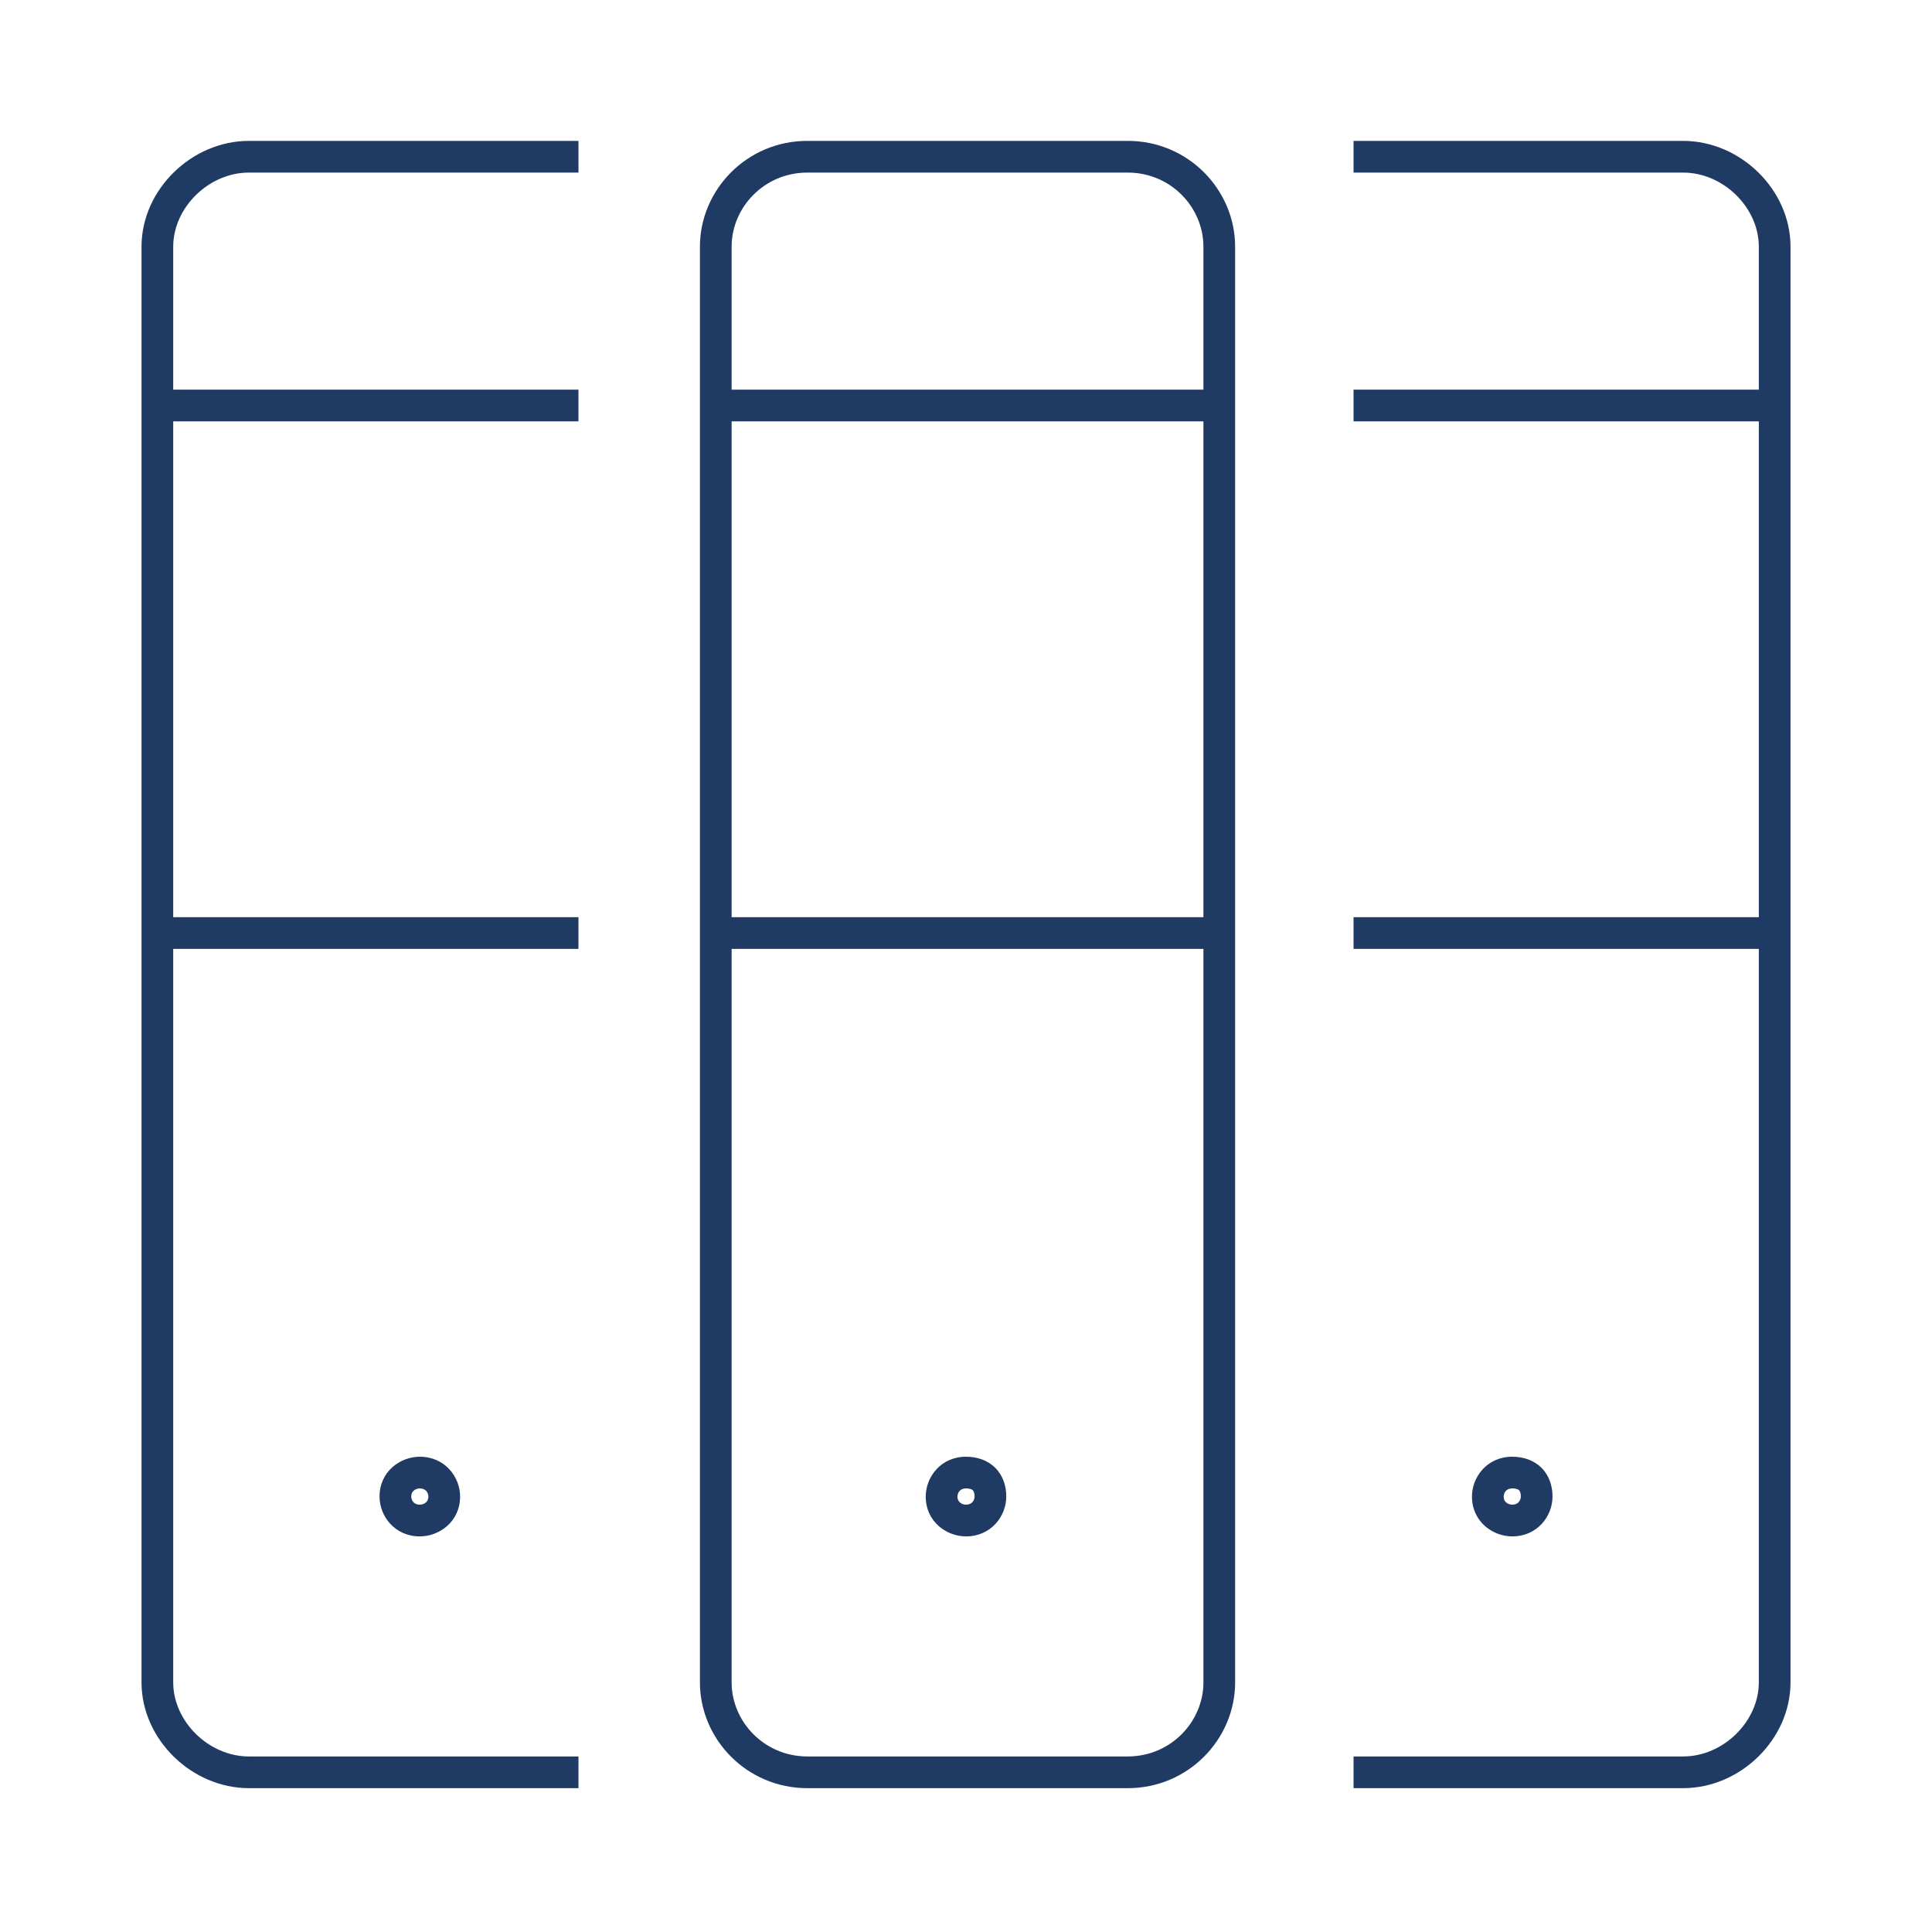
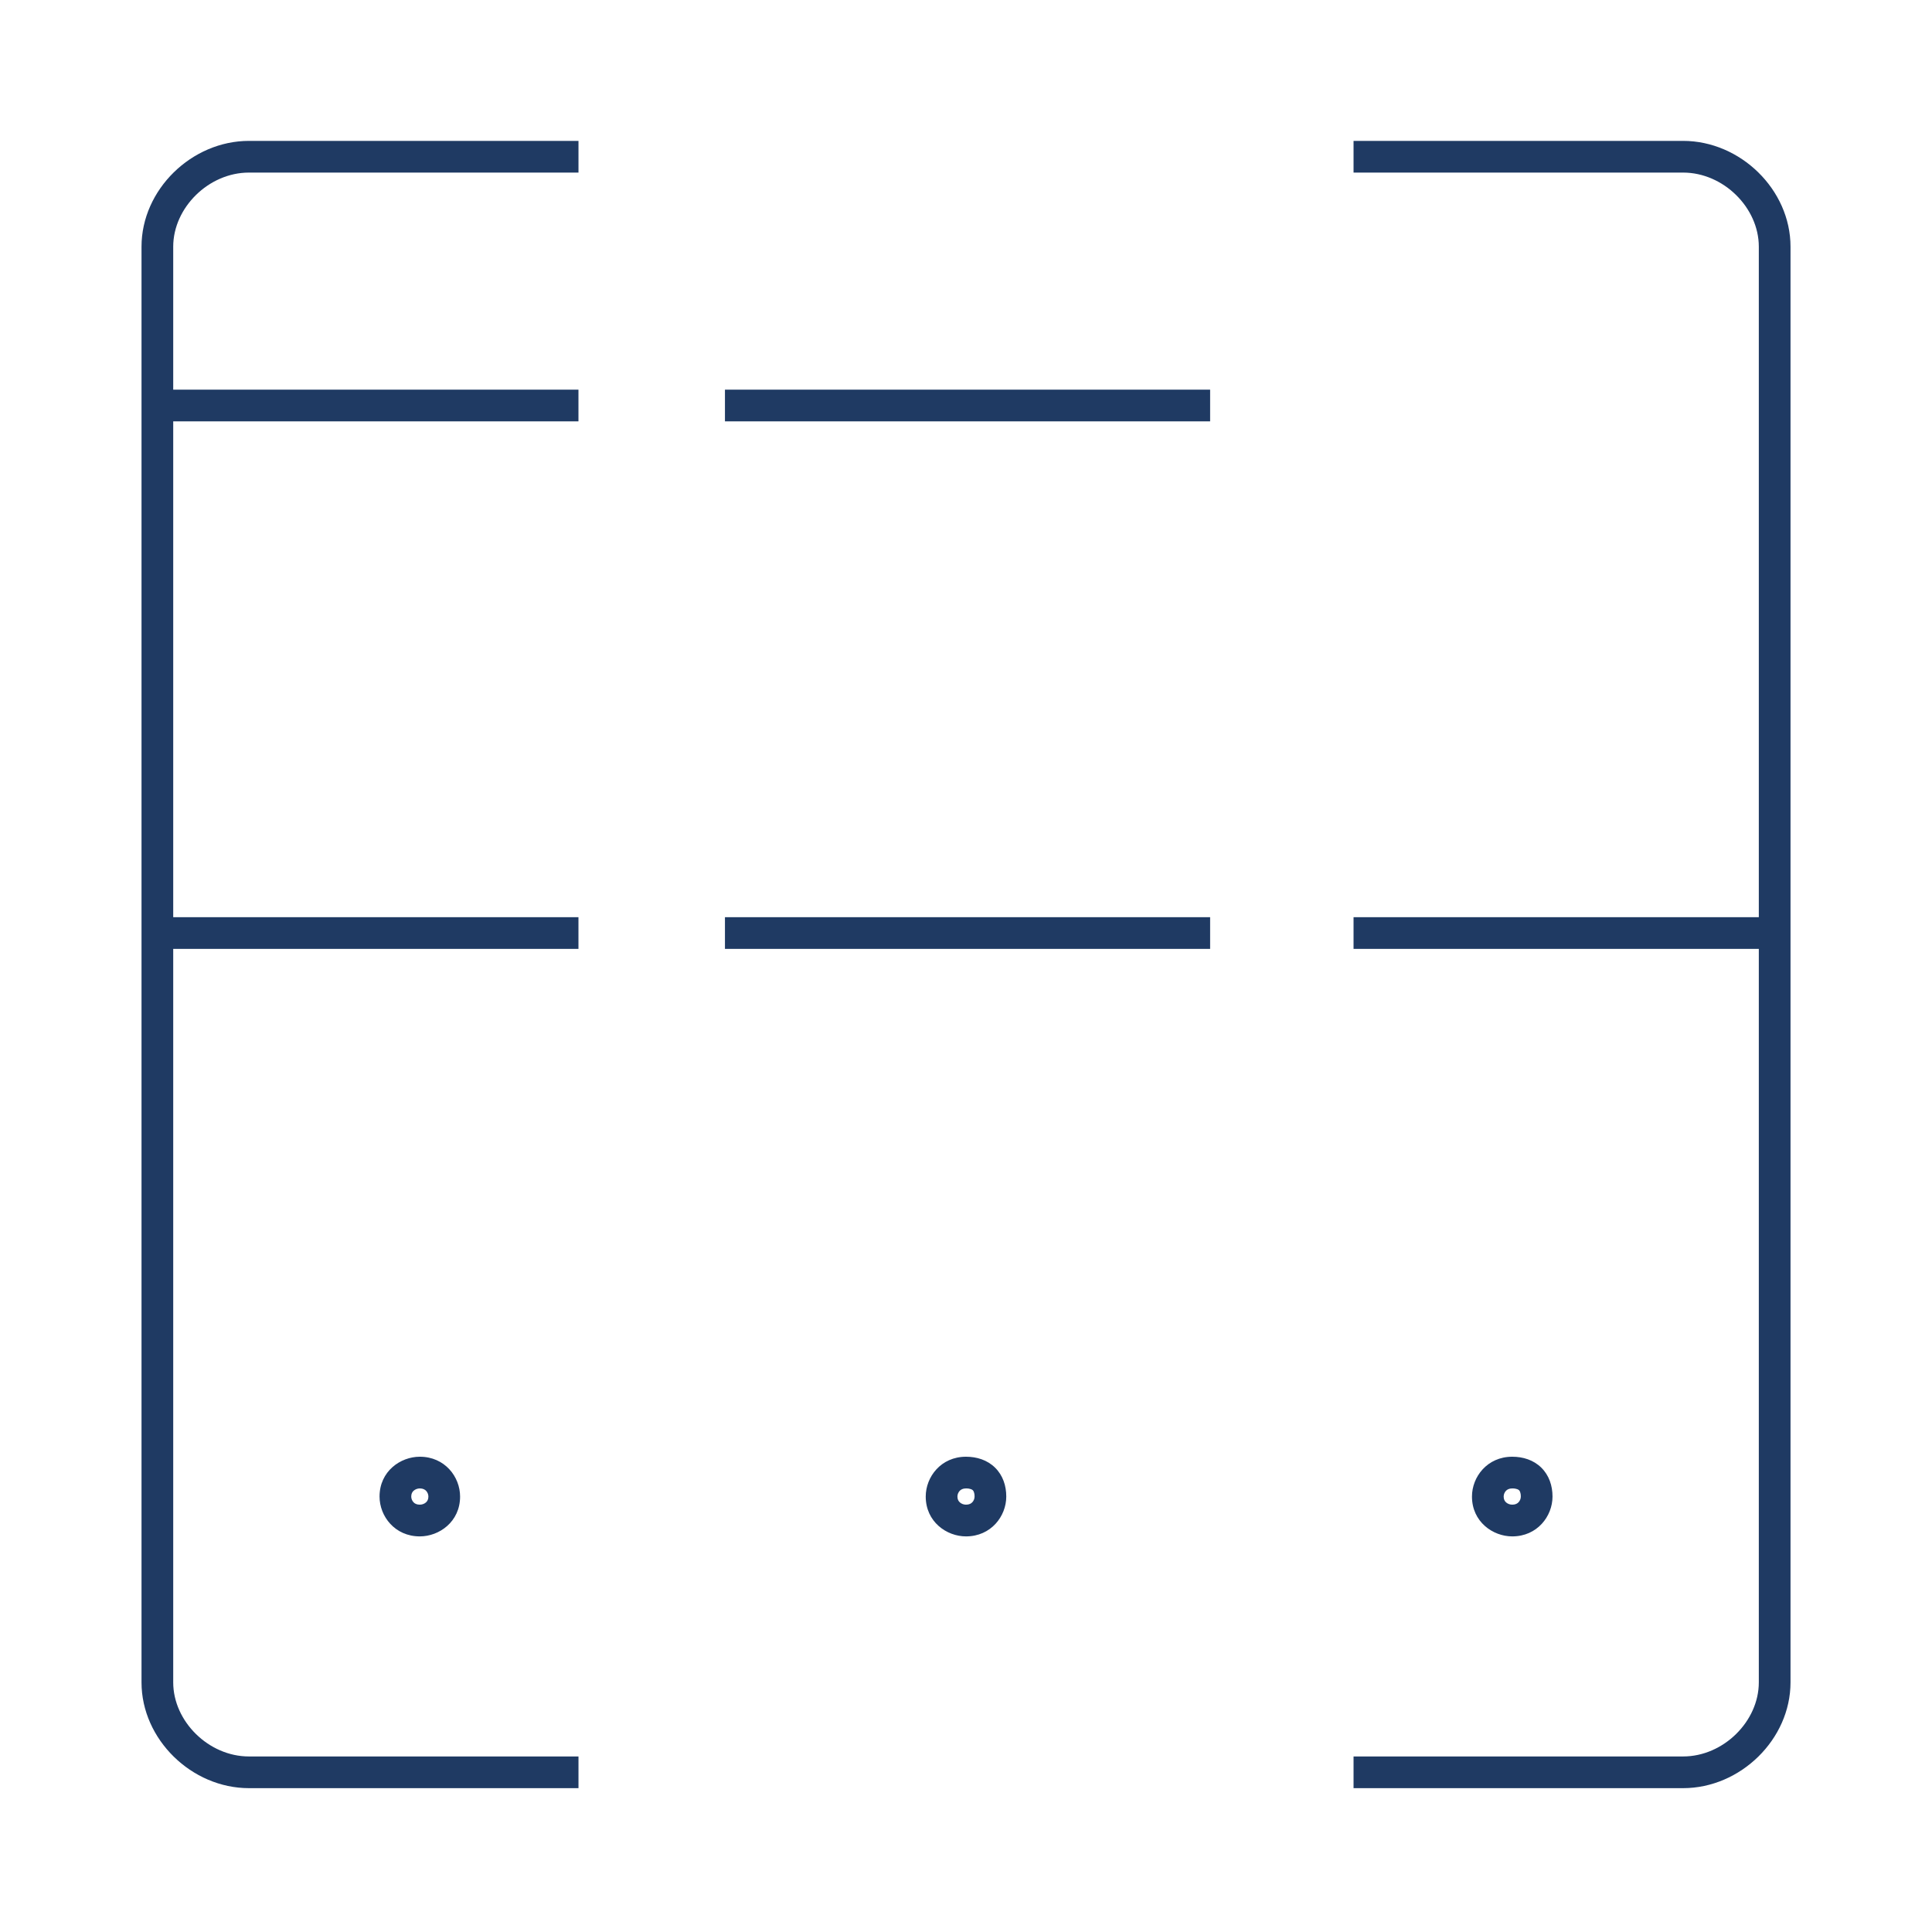
<svg xmlns="http://www.w3.org/2000/svg" width="64" height="64" viewBox="0 0 64 64" fill="none">
-   <path fill-rule="evenodd" clip-rule="evenodd" d="M26.744 5.717C25.318 5.717 24.236 6.869 24.236 8.171V55.731C24.236 57.032 25.318 58.185 26.744 58.185H37.358C38.784 58.185 39.865 57.032 39.865 55.731V8.171C39.865 6.869 38.784 5.717 37.358 5.717H26.744ZM23.186 8.171C23.186 6.295 24.733 4.667 26.744 4.667H37.358C39.369 4.667 40.915 6.295 40.915 8.171V55.731C40.915 57.607 39.369 59.235 37.358 59.235H26.744C24.733 59.235 23.186 57.607 23.186 55.731V8.171Z" fill="#1F3A63" />
  <path fill-rule="evenodd" clip-rule="evenodd" d="M24.015 12.908H40.087V13.958H24.015V12.908Z" fill="#1F3A63" />
  <path fill-rule="evenodd" clip-rule="evenodd" d="M24.015 30.383H40.087V31.433H24.015V30.383Z" fill="#1F3A63" />
  <path fill-rule="evenodd" clip-rule="evenodd" d="M31.79 49.387C31.744 49.437 31.716 49.507 31.716 49.575C31.716 49.67 31.751 49.728 31.796 49.768C31.847 49.815 31.923 49.844 32 49.844C32.106 49.844 32.17 49.807 32.21 49.763C32.257 49.713 32.284 49.643 32.284 49.575C32.284 49.435 32.243 49.383 32.226 49.366C32.208 49.348 32.15 49.306 32 49.306C31.894 49.306 31.831 49.344 31.79 49.387ZM30.666 49.575C30.666 48.923 31.171 48.256 32 48.256C32.355 48.256 32.702 48.362 32.962 48.617C33.223 48.873 33.334 49.219 33.334 49.575C33.334 50.227 32.829 50.895 32 50.895C31.359 50.895 30.666 50.412 30.666 49.575Z" fill="#1F3A63" />
  <path fill-rule="evenodd" clip-rule="evenodd" d="M55.755 5.717H44.838V4.667H55.755C57.654 4.667 59.313 6.283 59.313 8.171V55.731C59.313 57.618 57.654 59.235 55.755 59.235H44.838V58.185H55.755C57.092 58.185 58.263 57.021 58.263 55.731V8.171C58.263 6.881 57.092 5.717 55.755 5.717Z" fill="#1F3A63" />
-   <path fill-rule="evenodd" clip-rule="evenodd" d="M44.838 12.908H58.383V13.958H44.838V12.908Z" fill="#1F3A63" />
  <path fill-rule="evenodd" clip-rule="evenodd" d="M44.838 30.383H58.383V31.433H44.838V30.383Z" fill="#1F3A63" />
  <path fill-rule="evenodd" clip-rule="evenodd" d="M49.885 49.387C49.838 49.437 49.811 49.507 49.811 49.575C49.811 49.67 49.846 49.728 49.89 49.768C49.942 49.815 50.018 49.844 50.095 49.844C50.201 49.844 50.264 49.807 50.305 49.763C50.352 49.713 50.379 49.643 50.379 49.575C50.379 49.435 50.338 49.383 50.321 49.366C50.303 49.348 50.245 49.306 50.095 49.306C49.989 49.306 49.925 49.344 49.885 49.387ZM48.761 49.575C48.761 48.923 49.266 48.256 50.095 48.256C50.45 48.256 50.797 48.362 51.057 48.617C51.317 48.873 51.429 49.219 51.429 49.575C51.429 50.227 50.924 50.895 50.095 50.895C49.454 50.895 48.761 50.412 48.761 49.575Z" fill="#1F3A63" />
  <path fill-rule="evenodd" clip-rule="evenodd" d="M4.688 8.171C4.688 6.283 6.348 4.667 8.246 4.667H19.163V5.717H8.246C6.91 5.717 5.738 6.881 5.738 8.171V55.731C5.738 57.021 6.91 58.185 8.246 58.185H19.163V59.235H8.246C6.348 59.235 4.688 57.618 4.688 55.731V8.171Z" fill="#1F3A63" />
  <path fill-rule="evenodd" clip-rule="evenodd" d="M19.162 13.958H5.617V12.908H19.162V13.958Z" fill="#1F3A63" />
  <path fill-rule="evenodd" clip-rule="evenodd" d="M19.162 31.433H5.617V30.383H19.162V31.433Z" fill="#1F3A63" />
  <path fill-rule="evenodd" clip-rule="evenodd" d="M12.573 49.575C12.573 48.738 13.266 48.256 13.907 48.256C14.736 48.256 15.241 48.923 15.241 49.575C15.241 50.412 14.548 50.895 13.907 50.895C13.078 50.895 12.573 50.227 12.573 49.575ZM13.702 49.382C13.658 49.422 13.623 49.48 13.623 49.575C13.623 49.643 13.65 49.713 13.697 49.763C13.737 49.807 13.801 49.844 13.907 49.844C13.984 49.844 14.06 49.815 14.112 49.768C14.156 49.728 14.191 49.67 14.191 49.575C14.191 49.507 14.164 49.437 14.117 49.387C14.076 49.344 14.013 49.306 13.907 49.306C13.83 49.306 13.754 49.336 13.702 49.382Z" fill="#1F3A63" />
</svg>